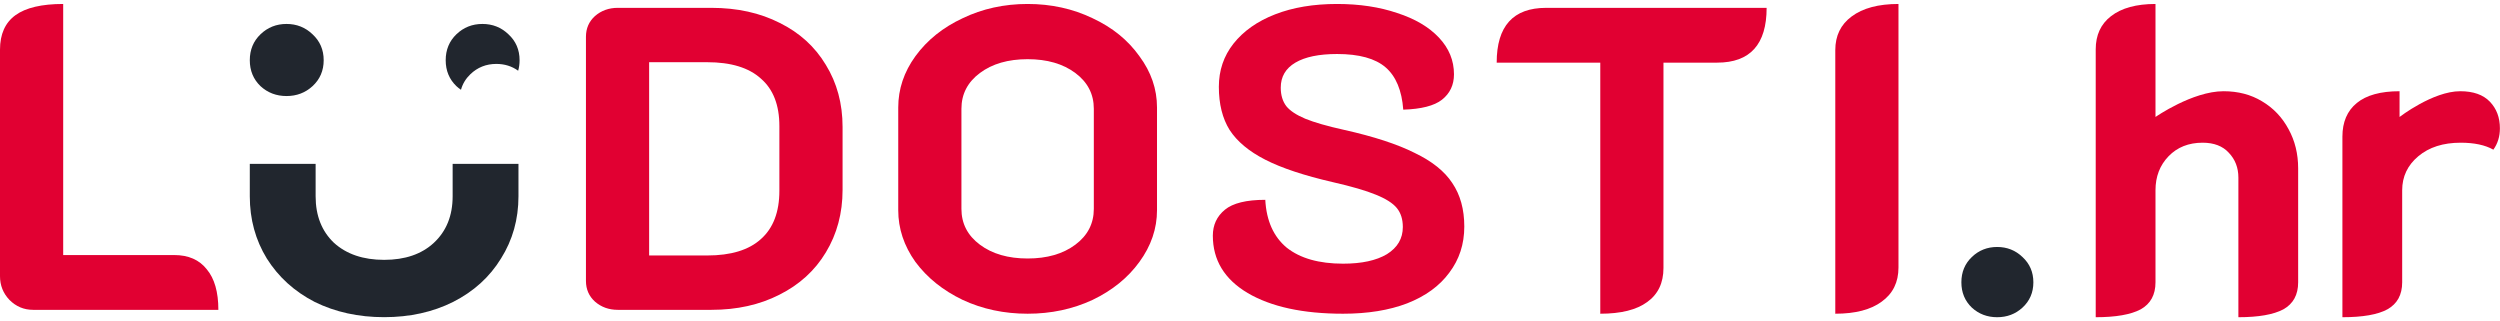
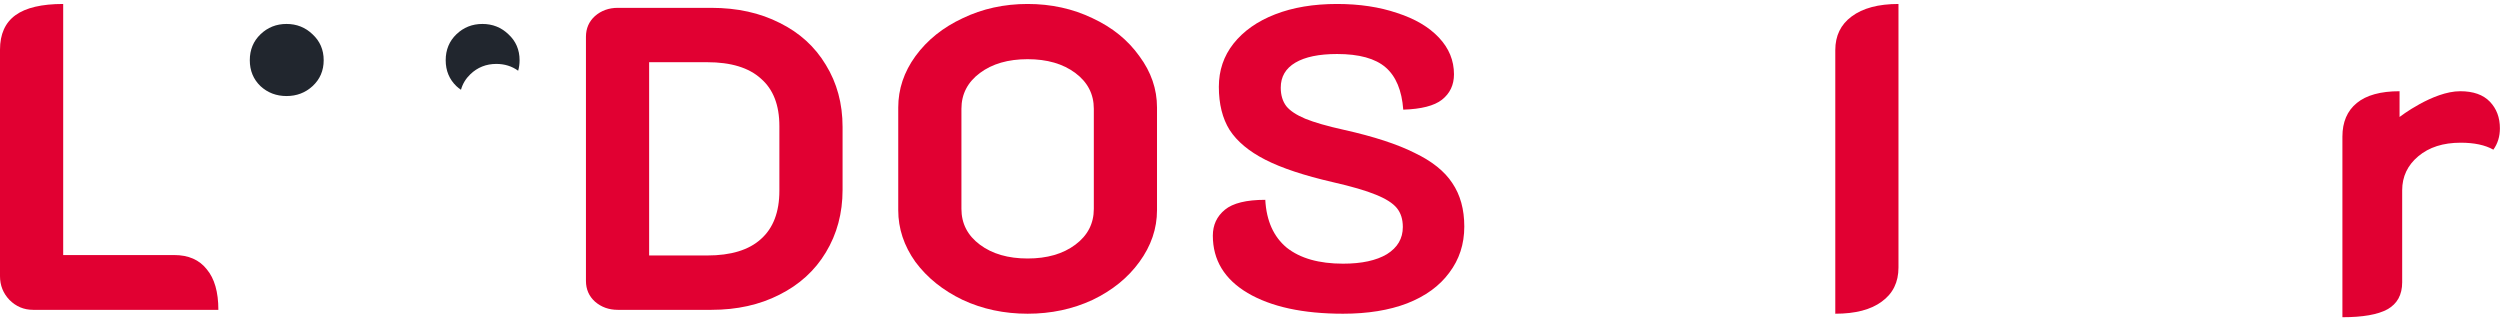
<svg xmlns="http://www.w3.org/2000/svg" width="545" height="70" viewBox="0 0 545 70" fill="none">
  <path d="M7.215 67.544C5.216 67.544 3.498 66.823 2.062 65.381C0.687 63.939 0 62.215 0 60.208V10.834C0 7.448 1.124 4.94 3.373 3.31C5.622 1.68 9.09 0.865 13.775 0.865V55.6H37.951C41.075 55.6 43.449 56.635 45.073 58.704C46.76 60.71 47.603 63.657 47.603 67.544H7.215Z" fill="#E10032" />
  <path d="M134.671 67.544C132.735 67.544 131.079 66.948 129.705 65.757C128.393 64.566 127.737 63.061 127.737 61.243V8.012C127.737 6.194 128.393 4.689 129.705 3.498C131.079 2.307 132.735 1.711 134.671 1.711H155.099C160.722 1.711 165.688 2.808 169.999 5.003C174.309 7.135 177.651 10.175 180.025 14.125C182.462 18.075 183.68 22.59 183.68 27.668V41.399C183.68 46.477 182.462 51.023 180.025 55.036C177.651 58.986 174.278 62.058 169.905 64.252C165.595 66.447 160.659 67.544 155.099 67.544H134.671ZM154.162 55.694C159.347 55.694 163.252 54.503 165.876 52.12C168.562 49.738 169.905 46.227 169.905 41.587V27.48C169.905 22.903 168.562 19.455 165.876 17.135C163.252 14.752 159.347 13.561 154.162 13.561H141.512V55.694H154.162Z" fill="#E10032" />
  <path d="M224.023 68.391C218.9 68.391 214.183 67.387 209.873 65.381C205.562 63.312 202.127 60.553 199.565 57.105C197.066 53.594 195.817 49.832 195.817 45.819V23.436C195.817 19.423 197.066 15.693 199.565 12.244C202.127 8.733 205.562 5.975 209.873 3.968C214.183 1.899 218.9 0.865 224.023 0.865C229.145 0.865 233.862 1.899 238.172 3.968C242.483 5.975 245.887 8.733 248.386 12.244C250.948 15.693 252.228 19.423 252.228 23.436V45.819C252.228 49.832 250.948 53.594 248.386 57.105C245.887 60.553 242.483 63.312 238.172 65.381C233.862 67.387 229.145 68.391 224.023 68.391ZM224.023 56.352C228.271 56.352 231.738 55.349 234.424 53.343C237.11 51.337 238.453 48.735 238.453 45.537V23.718C238.453 20.52 237.11 17.919 234.424 15.912C231.738 13.906 228.271 12.903 224.023 12.903C219.775 12.903 216.308 13.906 213.621 15.912C210.935 17.919 209.592 20.52 209.592 23.718V45.537C209.592 48.735 210.935 51.337 213.621 53.343C216.308 55.349 219.775 56.352 224.023 56.352Z" fill="#E10032" />
  <path d="M292.791 68.391C284.045 68.391 277.111 66.886 271.989 63.876C266.928 60.867 264.398 56.697 264.398 51.368C264.398 49.048 265.273 47.167 267.022 45.725C268.771 44.283 271.707 43.562 275.831 43.562C276.08 48.139 277.642 51.619 280.516 54.001C283.452 56.321 287.544 57.481 292.791 57.481C296.852 57.481 300.038 56.791 302.349 55.412C304.661 53.97 305.817 51.995 305.817 49.487C305.817 47.794 305.379 46.415 304.505 45.349C303.63 44.283 302.1 43.311 299.913 42.434C297.789 41.556 294.666 40.647 290.542 39.706C284.295 38.264 279.391 36.634 275.831 34.816C272.27 32.998 269.677 30.834 268.053 28.326C266.491 25.819 265.71 22.684 265.71 18.922C265.71 15.348 266.772 12.213 268.896 9.517C271.083 6.758 274.113 4.627 277.986 3.122C281.859 1.617 286.357 0.865 291.48 0.865C296.352 0.865 300.725 1.523 304.598 2.84C308.472 4.094 311.501 5.881 313.688 8.2C315.874 10.52 316.968 13.185 316.968 16.194C316.968 18.514 316.093 20.364 314.344 21.743C312.657 23.06 309.846 23.781 305.91 23.906C305.598 19.706 304.317 16.633 302.068 14.69C299.819 12.746 296.29 11.774 291.48 11.774C287.544 11.774 284.514 12.401 282.39 13.655C280.266 14.909 279.204 16.727 279.204 19.11C279.204 20.74 279.61 22.088 280.422 23.154C281.234 24.157 282.609 25.066 284.545 25.881C286.544 26.696 289.387 27.511 293.073 28.326C299.507 29.768 304.598 31.43 308.347 33.311C312.157 35.129 314.906 37.324 316.593 39.894C318.342 42.465 319.217 45.631 319.217 49.393C319.217 53.218 318.123 56.572 315.937 59.456C313.813 62.34 310.752 64.566 306.754 66.133C302.818 67.638 298.164 68.391 292.791 68.391Z" fill="#E10032" />
-   <path d="M348.861 13.655H326.277C326.277 5.692 329.87 1.711 337.054 1.711H385.125C385.125 9.674 381.533 13.655 374.349 13.655H362.636V58.422C362.636 61.682 361.449 64.158 359.075 65.851C356.763 67.544 353.359 68.391 348.861 68.391V13.655Z" fill="#E10032" />
  <path d="M400.093 10.928C400.093 7.793 401.28 5.348 403.654 3.592C406.09 1.774 409.495 0.865 413.868 0.865V58.328C413.868 61.525 412.65 64.002 410.214 65.757C407.84 67.513 404.466 68.391 400.093 68.391V10.928Z" fill="#E10032" />
  <path d="M62.461 20.937C60.248 20.937 58.361 20.221 56.799 18.79C55.237 17.293 54.456 15.406 54.456 13.128C54.456 10.85 55.237 8.963 56.799 7.466C58.361 5.97 60.248 5.221 62.461 5.221C64.674 5.221 66.561 5.97 68.123 7.466C69.749 8.963 70.563 10.85 70.563 13.128C70.563 15.406 69.749 17.293 68.123 18.79C66.561 20.221 64.674 20.937 62.461 20.937Z" fill="#21262E" />
  <path d="M112.958 15.419C111.589 14.429 110.004 13.934 108.205 13.934C105.992 13.934 104.105 14.683 102.543 16.18C101.534 17.147 100.85 18.277 100.493 19.571C100.151 19.34 99.821 19.079 99.505 18.79C97.944 17.293 97.162 15.406 97.162 13.128C97.162 10.85 97.944 8.963 99.505 7.466C101.067 5.97 102.954 5.221 105.167 5.221C107.38 5.221 109.267 5.97 110.829 7.466C112.456 8.963 113.269 10.85 113.269 13.128C113.269 13.942 113.165 14.706 112.958 15.419Z" fill="#21262E" />
-   <path d="M54.456 35.717V42.787C54.456 47.798 55.693 52.321 58.166 56.356C60.704 60.391 64.185 63.547 68.611 65.824C73.101 68.037 78.144 69.143 83.741 69.143C89.338 69.143 94.349 68.037 98.774 65.824C103.264 63.547 106.746 60.391 109.219 56.356C111.757 52.321 113.026 47.798 113.026 42.787V35.717H98.676V42.787C98.676 47.017 97.31 50.401 94.576 52.939C91.908 55.412 88.296 56.648 83.741 56.648C79.186 56.648 75.541 55.412 72.808 52.939C70.14 50.401 68.806 47.017 68.806 42.787V35.717H54.456Z" fill="#21262E" />
-   <path d="M435.38 69.153C433.224 69.153 431.385 68.456 429.864 67.061C428.342 65.602 427.581 63.763 427.581 61.544C427.581 59.325 428.342 57.486 429.864 56.028C431.385 54.57 433.224 53.84 435.38 53.84C437.536 53.84 439.375 54.57 440.896 56.028C442.482 57.486 443.274 59.325 443.274 61.544C443.274 63.763 442.482 65.602 440.896 67.061C439.375 68.456 437.536 69.153 435.38 69.153Z" fill="#21262E" />
-   <path d="M456.867 10.756C456.867 7.649 457.977 5.24 460.196 3.528C462.479 1.752 465.712 0.865 469.897 0.865V25.498C469.897 25.498 477.95 19.887 484.734 19.887C487.905 19.887 490.694 20.616 493.104 22.074C495.577 23.532 497.511 25.561 498.905 28.161C500.3 30.697 500.998 33.55 500.998 36.721V61.544C500.998 64.271 499.92 66.236 497.764 67.441C495.608 68.582 492.343 69.153 487.968 69.153V38.718C487.968 36.562 487.27 34.755 485.876 33.297C484.544 31.838 482.642 31.109 480.169 31.109C477.126 31.109 474.653 32.092 472.751 34.058C470.848 36.023 469.897 38.496 469.897 41.476V61.544C469.897 64.271 468.819 66.236 466.664 67.441C464.508 68.582 461.242 69.153 456.867 69.153V10.756Z" fill="#E10032" />
  <path d="M536.419 31.109C532.615 31.109 529.54 32.092 527.194 34.058C524.848 36.023 523.675 38.496 523.675 41.476V61.544C523.675 64.271 522.597 66.236 520.441 67.441C518.349 68.582 515.083 69.153 510.645 69.153V29.778C510.645 26.608 511.691 24.166 513.783 22.454C515.876 20.742 518.983 19.887 523.104 19.887V25.498C523.104 25.498 530.364 19.887 536.324 19.887C539.177 19.887 541.333 20.647 542.792 22.169C544.25 23.691 544.979 25.625 544.979 27.971C544.979 29.746 544.504 31.3 543.552 32.631C541.777 31.617 539.399 31.109 536.419 31.109Z" fill="#E10032" />
</svg>